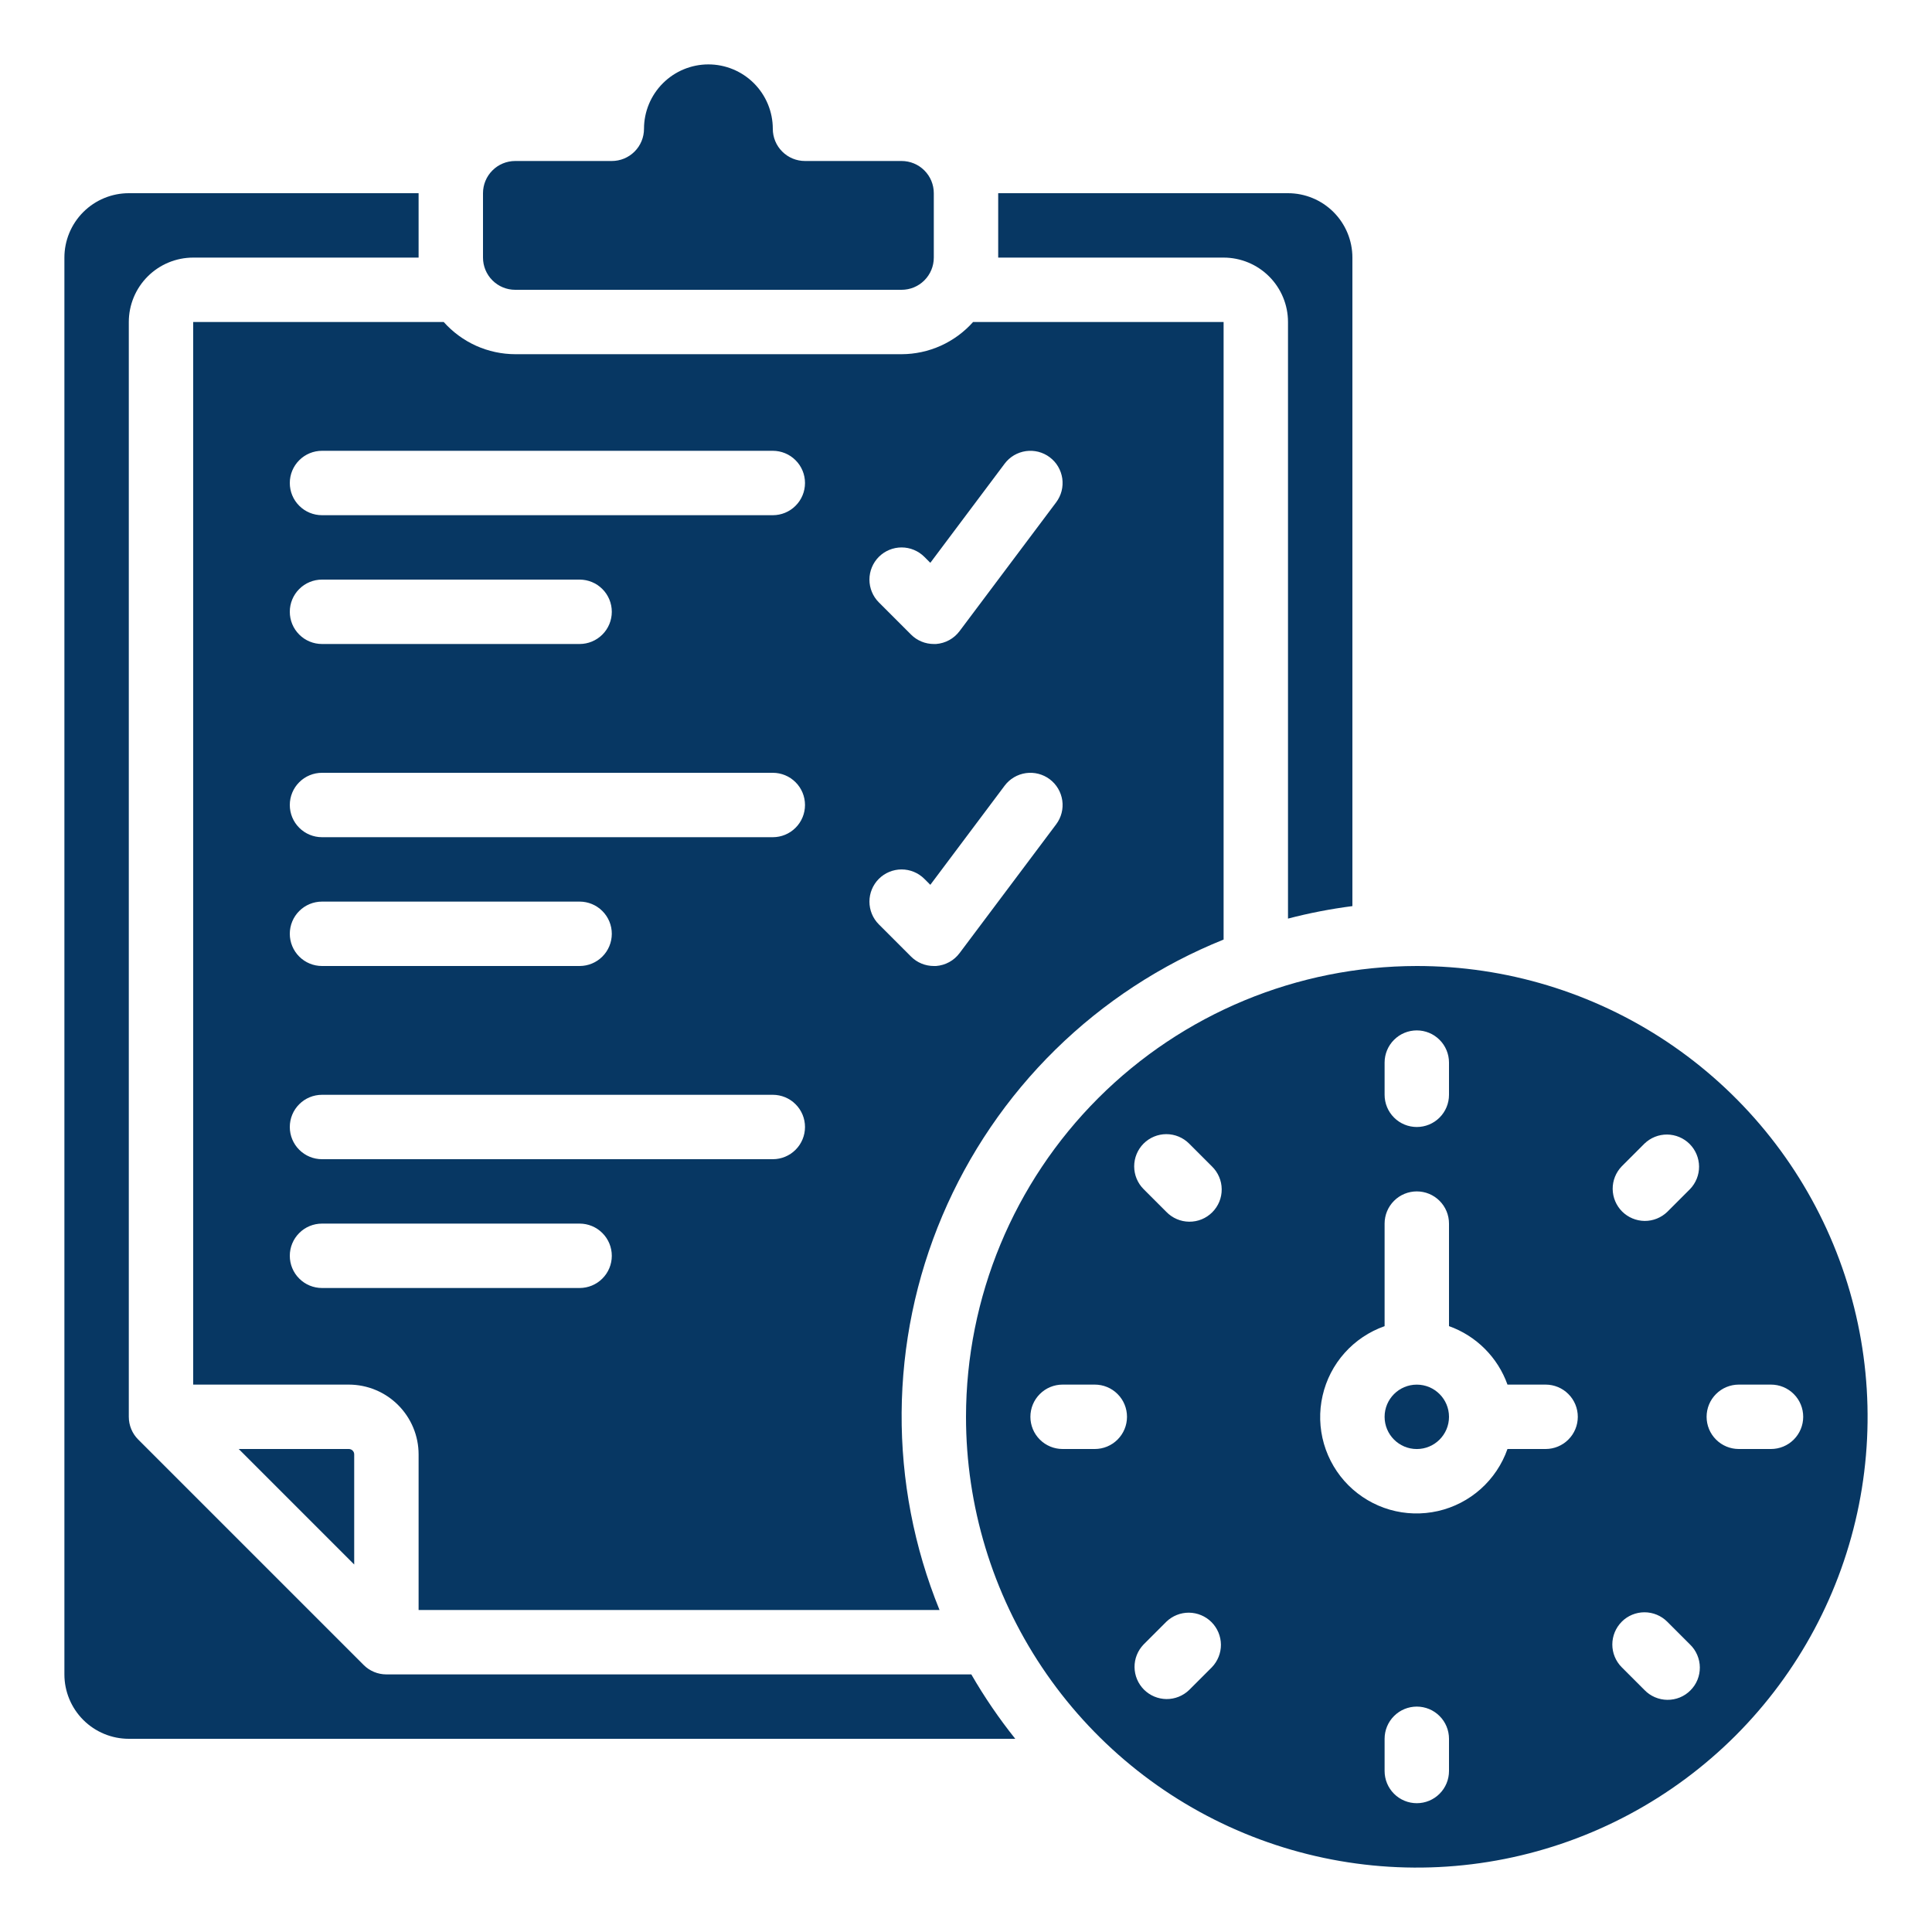
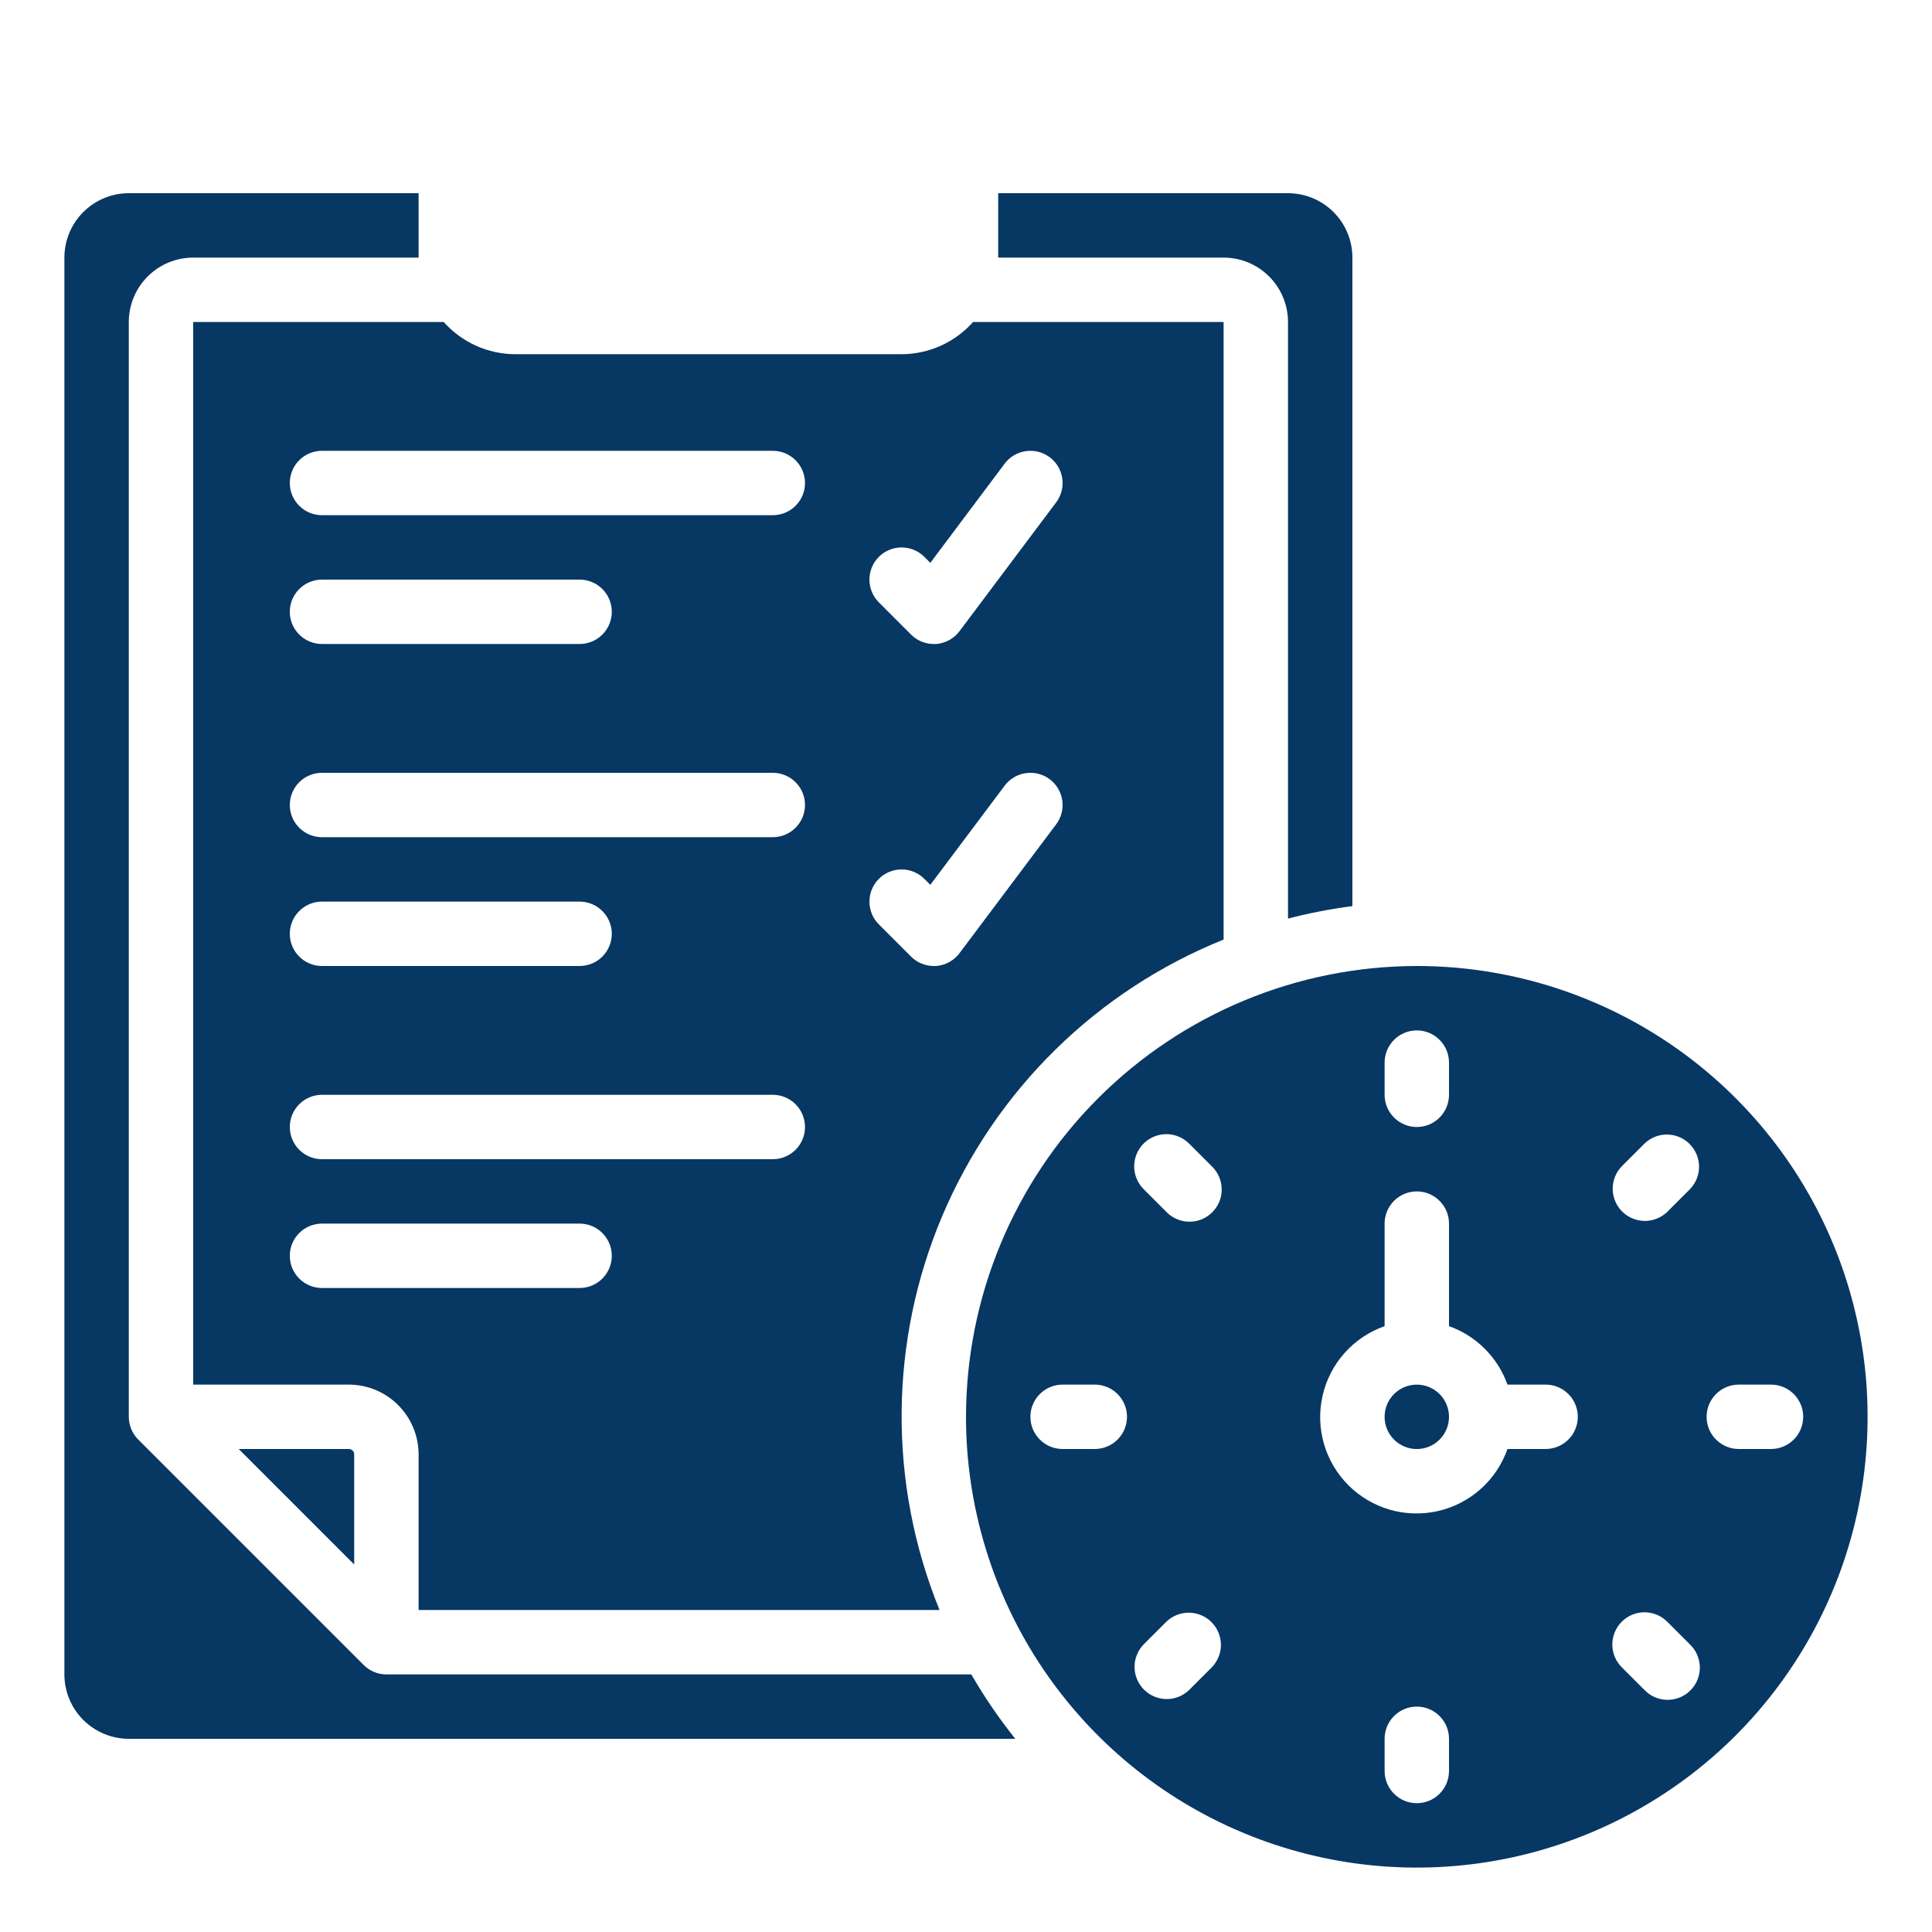
<svg xmlns="http://www.w3.org/2000/svg" width="60" height="60" viewBox="0 0 60 60" fill="none">
  <path d="M30 44C30 46.769 30.821 49.476 32.359 51.778C33.898 54.08 36.084 55.875 38.642 56.934C41.201 57.994 44.016 58.271 46.731 57.731C49.447 57.191 51.942 55.857 53.9 53.9C55.857 51.942 57.191 49.447 57.731 46.731C58.271 44.016 57.994 41.201 56.934 38.642C55.875 36.084 54.08 33.898 51.778 32.359C49.476 30.821 46.769 30 44 30C40.288 30.004 36.73 31.48 34.105 34.105C31.48 36.73 30.004 40.288 30 44ZM45 55C45 55.265 44.895 55.52 44.707 55.707C44.52 55.895 44.265 56 44 56C43.735 56 43.48 55.895 43.293 55.707C43.105 55.52 43 55.265 43 55V54C43 53.735 43.105 53.48 43.293 53.293C43.48 53.105 43.735 53 44 53C44.265 53 44.52 53.105 44.707 53.293C44.895 53.48 45 53.735 45 54V55ZM54 43H55C55.265 43 55.52 43.105 55.707 43.293C55.895 43.48 56 43.735 56 44C56 44.265 55.895 44.52 55.707 44.707C55.52 44.895 55.265 45 55 45H54C53.735 45 53.48 44.895 53.293 44.707C53.105 44.52 53 44.265 53 44C53 43.735 53.105 43.48 53.293 43.293C53.48 43.105 53.735 43 54 43ZM50.364 36.222L51.071 35.515C51.26 35.333 51.512 35.232 51.774 35.234C52.037 35.237 52.287 35.342 52.473 35.527C52.658 35.713 52.763 35.963 52.766 36.226C52.768 36.488 52.667 36.74 52.485 36.929L51.778 37.636C51.589 37.818 51.337 37.919 51.075 37.917C50.812 37.914 50.562 37.809 50.376 37.624C50.191 37.438 50.086 37.188 50.083 36.925C50.081 36.663 50.182 36.411 50.364 36.222ZM50.364 50.364C50.551 50.176 50.806 50.071 51.071 50.071C51.336 50.071 51.59 50.176 51.778 50.364L52.485 51.071C52.581 51.163 52.657 51.274 52.709 51.396C52.761 51.518 52.789 51.649 52.79 51.782C52.791 51.914 52.766 52.046 52.716 52.169C52.666 52.292 52.591 52.404 52.497 52.497C52.404 52.591 52.292 52.666 52.169 52.716C52.046 52.766 51.914 52.791 51.782 52.79C51.649 52.789 51.518 52.761 51.396 52.709C51.274 52.657 51.163 52.581 51.071 52.485L50.364 51.778C50.177 51.59 50.072 51.336 50.072 51.072C50.072 50.807 50.177 50.553 50.364 50.365V50.364ZM43 33C43 32.735 43.105 32.48 43.293 32.293C43.48 32.105 43.735 32 44 32C44.265 32 44.52 32.105 44.707 32.293C44.895 32.48 45 32.735 45 33V34C45 34.265 44.895 34.52 44.707 34.707C44.52 34.895 44.265 35 44 35C43.735 35 43.48 34.895 43.293 34.707C43.105 34.52 43 34.265 43 34V33ZM43 41.184V38C43 37.735 43.105 37.48 43.293 37.293C43.48 37.105 43.735 37 44 37C44.265 37 44.52 37.105 44.707 37.293C44.895 37.48 45 37.735 45 38V41.184C45.418 41.333 45.798 41.574 46.112 41.888C46.426 42.202 46.667 42.582 46.816 43H48C48.265 43 48.52 43.105 48.707 43.293C48.895 43.48 49 43.735 49 44C49 44.265 48.895 44.52 48.707 44.707C48.52 44.895 48.265 45 48 45H46.816C46.648 45.478 46.362 45.905 45.985 46.242C45.607 46.579 45.15 46.815 44.657 46.927C44.163 47.039 43.649 47.025 43.163 46.885C42.677 46.745 42.234 46.483 41.876 46.126C41.518 45.768 41.257 45.325 41.116 44.839C40.976 44.352 40.961 43.838 41.074 43.345C41.186 42.851 41.421 42.394 41.758 42.017C42.095 41.639 42.523 41.353 43 41.185V41.184ZM35.515 35.515C35.703 35.328 35.957 35.222 36.222 35.222C36.487 35.222 36.742 35.328 36.929 35.515L37.636 36.222C37.731 36.314 37.808 36.425 37.86 36.547C37.913 36.669 37.94 36.8 37.941 36.933C37.942 37.065 37.917 37.197 37.867 37.32C37.816 37.443 37.742 37.554 37.648 37.648C37.554 37.742 37.443 37.816 37.32 37.867C37.197 37.917 37.065 37.942 36.933 37.941C36.8 37.94 36.669 37.913 36.547 37.86C36.425 37.808 36.314 37.731 36.222 37.636L35.515 36.929C35.328 36.742 35.223 36.487 35.223 36.222C35.223 35.958 35.328 35.703 35.515 35.515ZM35.515 51.071L36.222 50.364C36.411 50.182 36.663 50.081 36.925 50.083C37.188 50.086 37.438 50.191 37.624 50.376C37.809 50.562 37.914 50.812 37.917 51.075C37.919 51.337 37.818 51.589 37.636 51.778L36.929 52.485C36.74 52.667 36.488 52.768 36.226 52.766C35.963 52.763 35.713 52.658 35.527 52.473C35.342 52.287 35.237 52.037 35.234 51.774C35.232 51.512 35.333 51.26 35.515 51.071ZM35 44C35 44.265 34.895 44.52 34.707 44.707C34.52 44.895 34.265 45 34 45H33C32.735 45 32.48 44.895 32.293 44.707C32.105 44.52 32 44.265 32 44C32 43.735 32.105 43.48 32.293 43.293C32.48 43.105 32.735 43 33 43H34C34.265 43 34.52 43.105 34.707 43.293C34.895 43.48 35 43.735 35 44Z" fill="#073763" />
  <path d="M44 45.001C44.552 45.001 45 44.553 45 44.001C45 43.449 44.552 43.001 44 43.001C43.448 43.001 43 43.449 43 44.001C43 44.553 43.448 45.001 44 45.001Z" fill="#073763" />
  <path d="M6 43H10.833C11.408 43.001 11.959 43.229 12.365 43.636C12.771 44.042 13 44.593 13 45.168V50H29.178C28.386 48.054 27.986 45.971 28.001 43.87C28.016 41.769 28.445 39.692 29.265 37.757C30.085 35.823 31.278 34.069 32.777 32.597C34.276 31.125 36.051 29.963 38 29.179V10H30.22C29.941 10.313 29.599 10.564 29.217 10.737C28.834 10.909 28.419 10.999 28 11H16C15.581 10.999 15.166 10.909 14.783 10.737C14.401 10.564 14.059 10.313 13.78 10H6V43ZM27.293 17.294C27.48 17.107 27.735 17.001 28 17.001C28.265 17.001 28.52 17.107 28.707 17.294L28.892 17.479L31.2 14.4C31.279 14.295 31.378 14.206 31.491 14.139C31.604 14.073 31.729 14.029 31.859 14.01C31.989 13.992 32.121 13.999 32.248 14.031C32.375 14.064 32.495 14.121 32.6 14.2C32.705 14.279 32.794 14.377 32.861 14.491C32.927 14.604 32.971 14.729 32.99 14.859C33.008 14.989 33.001 15.121 32.969 15.248C32.936 15.375 32.879 15.495 32.8 15.6L29.8 19.6C29.714 19.715 29.605 19.81 29.479 19.879C29.353 19.948 29.214 19.989 29.071 20H29C28.735 20 28.48 19.895 28.293 19.707L27.293 18.707C27.106 18.52 27.001 18.265 27.001 18C27.001 17.736 27.106 17.482 27.293 17.294ZM27.293 27.294C27.48 27.107 27.735 27.001 28 27.001C28.265 27.001 28.52 27.107 28.707 27.294L28.892 27.479L31.2 24.4C31.359 24.188 31.596 24.048 31.859 24.01C32.121 23.973 32.388 24.041 32.6 24.2C32.812 24.359 32.952 24.596 32.99 24.859C33.028 25.121 32.959 25.388 32.8 25.6L29.8 29.6C29.714 29.715 29.605 29.81 29.479 29.879C29.353 29.948 29.214 29.989 29.071 30H29C28.735 30 28.48 29.895 28.293 29.707L27.293 28.707C27.106 28.52 27.001 28.265 27.001 28C27.001 27.736 27.106 27.482 27.293 27.294ZM10 14H24C24.265 14 24.52 14.105 24.707 14.293C24.895 14.48 25 14.735 25 15C25 15.265 24.895 15.52 24.707 15.707C24.52 15.895 24.265 16 24 16H10C9.735 16 9.48 15.895 9.293 15.707C9.105 15.52 9 15.265 9 15C9 14.735 9.105 14.48 9.293 14.293C9.48 14.105 9.735 14 10 14ZM10 18H18C18.265 18 18.52 18.105 18.707 18.293C18.895 18.48 19 18.735 19 19C19 19.265 18.895 19.52 18.707 19.707C18.52 19.895 18.265 20 18 20H10C9.735 20 9.48 19.895 9.293 19.707C9.105 19.52 9 19.265 9 19C9 18.735 9.105 18.48 9.293 18.293C9.48 18.105 9.735 18 10 18ZM10 24H24C24.265 24 24.52 24.105 24.707 24.293C24.895 24.48 25 24.735 25 25C25 25.265 24.895 25.52 24.707 25.707C24.52 25.895 24.265 26 24 26H10C9.735 26 9.48 25.895 9.293 25.707C9.105 25.52 9 25.265 9 25C9 24.735 9.105 24.48 9.293 24.293C9.48 24.105 9.735 24 10 24ZM10 28H18C18.265 28 18.52 28.105 18.707 28.293C18.895 28.48 19 28.735 19 29C19 29.265 18.895 29.52 18.707 29.707C18.52 29.895 18.265 30 18 30H10C9.735 30 9.48 29.895 9.293 29.707C9.105 29.52 9 29.265 9 29C9 28.735 9.105 28.48 9.293 28.293C9.48 28.105 9.735 28 10 28ZM10 34H24C24.265 34 24.52 34.105 24.707 34.293C24.895 34.48 25 34.735 25 35C25 35.265 24.895 35.52 24.707 35.707C24.52 35.895 24.265 36 24 36H10C9.735 36 9.48 35.895 9.293 35.707C9.105 35.52 9 35.265 9 35C9 34.735 9.105 34.48 9.293 34.293C9.48 34.105 9.735 34 10 34ZM10 38H18C18.265 38 18.52 38.105 18.707 38.293C18.895 38.48 19 38.735 19 39C19 39.265 18.895 39.52 18.707 39.707C18.52 39.895 18.265 40 18 40H10C9.735 40 9.48 39.895 9.293 39.707C9.105 39.52 9 39.265 9 39C9 38.735 9.105 38.48 9.293 38.293C9.48 38.105 9.735 38 10 38Z" fill="#073763" />
-   <path d="M16 9H28C28.265 9 28.52 8.895 28.707 8.707C28.895 8.52 29 8.265 29 8V6C29 5.735 28.895 5.48 28.707 5.293C28.52 5.105 28.265 5 28 5H25C24.735 5 24.48 4.895 24.293 4.707C24.105 4.52 24 4.265 24 4C24 3.47 23.789 2.961 23.414 2.586C23.039 2.211 22.53 2 22 2C21.47 2 20.961 2.211 20.586 2.586C20.211 2.961 20 3.47 20 4C20 4.265 19.895 4.52 19.707 4.707C19.52 4.895 19.265 5 19 5H16C15.735 5 15.48 5.105 15.293 5.293C15.105 5.48 15 5.735 15 6V8C15 8.265 15.105 8.52 15.293 8.707C15.48 8.895 15.735 9 16 9Z" fill="#073763" />
  <path d="M4 54H31.53C31.025 53.368 30.569 52.7 30.165 52H12C11.735 52 11.48 51.895 11.293 51.707L4.293 44.707C4.105 44.52 4 44.265 4 44V10C4 9.47 4.211 8.961 4.586 8.586C4.961 8.211 5.47 8 6 8H13V6H4C3.47 6 2.961 6.211 2.586 6.586C2.211 6.961 2 7.47 2 8V52C2 52.53 2.211 53.039 2.586 53.414C2.961 53.789 3.47 54 4 54Z" fill="#073763" />
  <path d="M7.414 45L11 48.587V45.168C11 45.146 10.996 45.124 10.988 45.104C10.979 45.083 10.967 45.065 10.951 45.049C10.936 45.034 10.918 45.021 10.897 45.013C10.877 45.004 10.855 45 10.833 45H7.414Z" fill="#073763" />
  <path d="M40 10V28.528C40.658 28.356 41.326 28.227 42 28.14V8C42 7.47 41.789 6.961 41.414 6.586C41.039 6.211 40.53 6 40 6H31V8H38C38.53 8 39.039 8.211 39.414 8.586C39.789 8.961 40 9.47 40 10Z" fill="#073763" />
</svg>